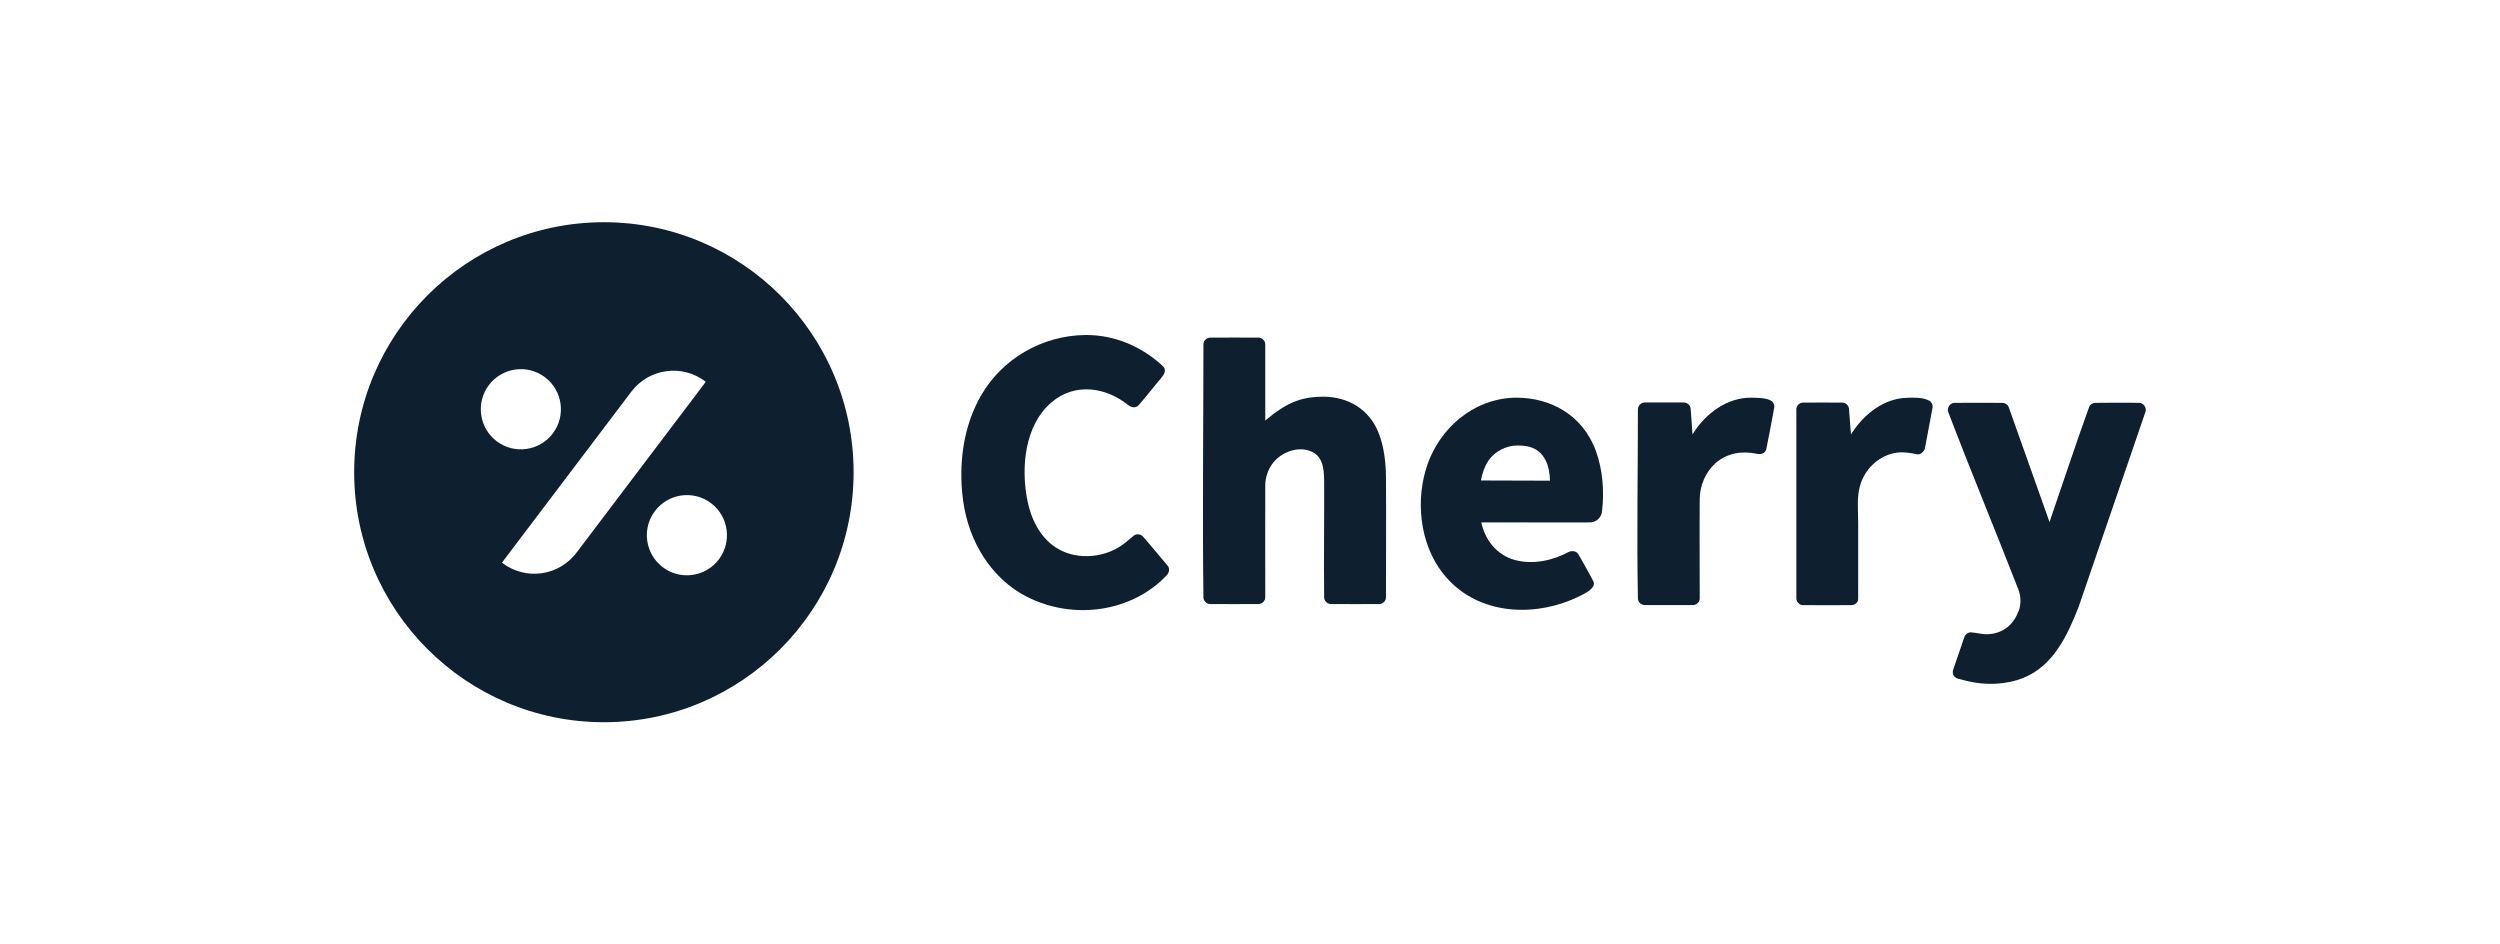
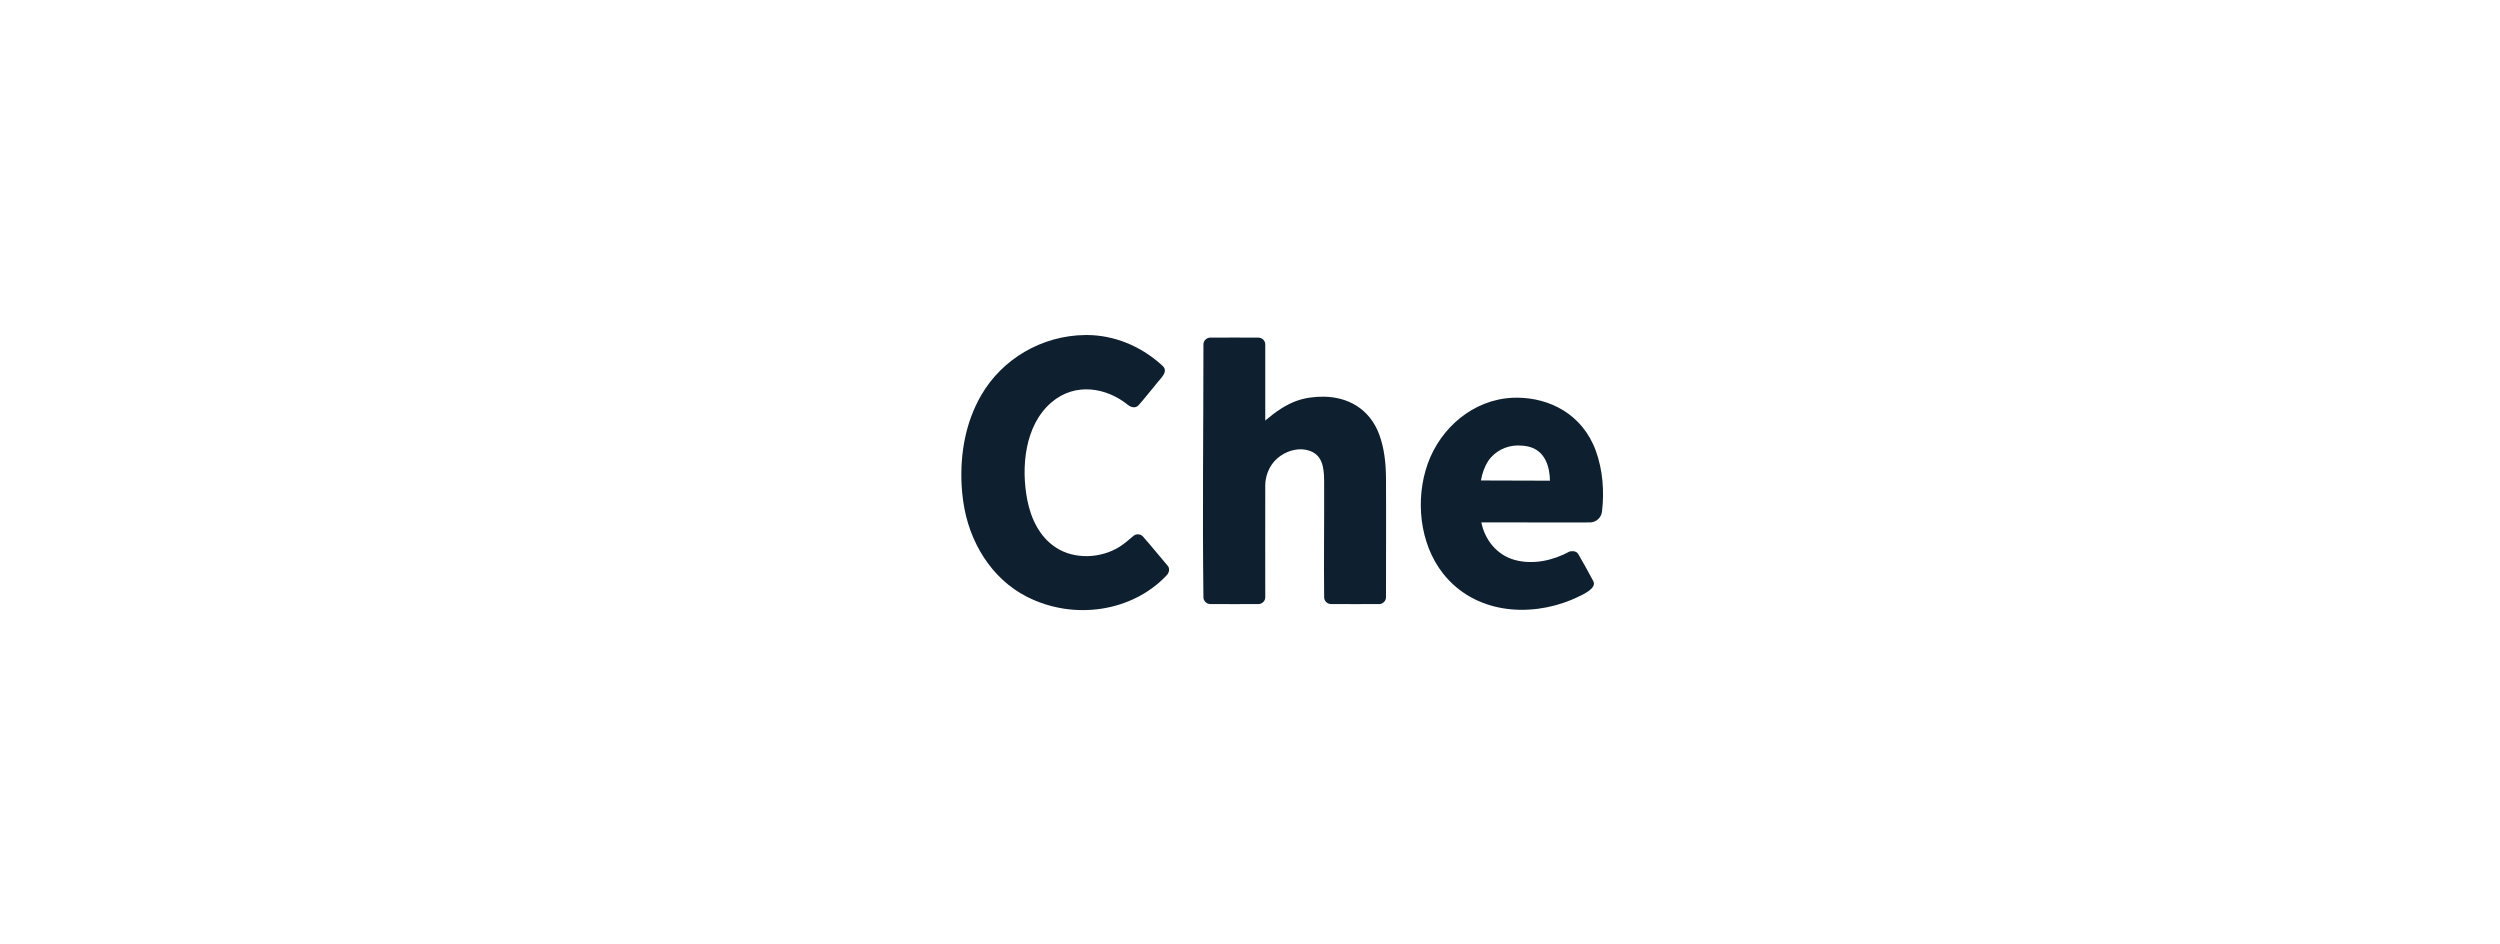
<svg xmlns="http://www.w3.org/2000/svg" width="180" height="68" viewBox="0 0 180 68" fill="none">
-   <rect width="180" height="68" fill="white" />
  <g clip-path="url(#clip0_7384_5611)">
-     <path fill-rule="evenodd" clip-rule="evenodd" d="M43.479 52C53.403 52 61.459 43.935 61.459 34C61.459 24.065 53.403 16 43.479 16C33.556 16 25.5 24.065 25.5 34C25.5 43.935 33.556 52 43.479 52ZM51.199 36.232C52.468 37.195 52.717 39.007 51.756 40.278C50.794 41.548 48.984 41.799 47.715 40.836C46.447 39.874 46.197 38.06 47.158 36.791C48.12 35.52 49.93 35.27 51.199 36.232ZM50.818 27.49C50.818 27.49 50.806 27.48 50.782 27.462C49.979 26.853 48.967 26.588 47.968 26.726C46.97 26.863 46.067 27.393 45.458 28.198C42.074 32.669 36.141 40.51 36.141 40.51C36.141 40.51 36.153 40.52 36.177 40.538C36.981 41.147 37.992 41.412 38.991 41.274C39.989 41.136 40.892 40.607 41.501 39.802C44.885 35.331 50.818 27.49 50.818 27.49ZM39.244 27.164C40.512 28.126 40.762 29.939 39.801 31.209C38.839 32.48 37.029 32.73 35.76 31.768C34.492 30.805 34.242 28.992 35.203 27.722C36.165 26.452 37.975 26.201 39.244 27.164Z" fill="#0E202F" />
    <path d="M78.269 24.121C80.201 24.132 82.086 24.894 83.586 26.231C83.682 26.321 83.797 26.409 83.845 26.531C83.97 26.857 83.643 27.167 83.374 27.493C82.903 28.061 82.442 28.651 81.97 29.186C81.778 29.389 81.47 29.363 81.211 29.153C79.692 27.92 77.423 27.487 75.692 28.983C73.779 30.628 73.5 33.65 73.971 36.025C74.231 37.346 74.855 38.66 76.019 39.419C77.374 40.309 79.278 40.204 80.605 39.37C80.971 39.138 81.278 38.859 81.624 38.574C81.807 38.419 82.115 38.44 82.288 38.624C82.894 39.312 83.47 40.026 84.067 40.728C84.095 40.757 84.095 40.759 84.105 40.773C84.23 40.971 84.182 41.232 83.999 41.423C81.547 44.031 77.336 44.709 73.913 42.954C71.404 41.671 69.75 39.03 69.346 36.059C69.289 35.654 69.25 35.245 69.231 34.837C69.135 32.635 69.519 30.399 70.654 28.445C72.144 25.874 74.981 24.153 78.153 24.121C78.192 24.121 78.23 24.121 78.269 24.121Z" fill="#0E202F" />
    <path d="M95.31 28.561C97.012 28.583 98.608 29.396 99.31 31.298C99.666 32.273 99.781 33.337 99.791 34.374C99.81 37.253 99.791 40.131 99.791 43.01C99.791 43.259 99.579 43.482 99.32 43.491C98.156 43.506 96.993 43.491 95.82 43.491C95.57 43.487 95.349 43.279 95.339 43.022C95.31 40.335 95.349 37.648 95.339 34.962C95.339 34.066 95.358 33.003 94.531 32.562C93.58 32.061 92.32 32.505 91.676 33.304C91.311 33.76 91.109 34.34 91.099 34.928C91.09 37.621 91.099 40.316 91.099 43.01C91.099 43.258 90.888 43.482 90.628 43.491C89.464 43.506 88.292 43.491 87.128 43.491C86.878 43.487 86.657 43.279 86.647 43.022C86.571 36.945 86.647 30.867 86.647 24.79C86.647 24.542 86.859 24.319 87.118 24.309C88.282 24.295 89.455 24.309 90.618 24.309C90.868 24.312 91.099 24.532 91.099 24.79V30.281C91.128 30.256 91.157 30.23 91.186 30.205C91.84 29.654 92.56 29.151 93.339 28.868C93.964 28.641 94.637 28.556 95.31 28.561Z" fill="#0E202F" />
    <path d="M106.656 37.615C106.906 38.838 107.743 39.953 109.06 40.316C110.377 40.677 111.819 40.36 113.002 39.712C113.002 39.712 113.454 39.578 113.636 39.895C114.011 40.548 114.386 41.206 114.723 41.853C114.944 42.332 114.175 42.72 113.502 43.031C113.377 43.089 113.252 43.144 113.127 43.196C110.06 44.457 106.166 44.169 103.897 41.29C102.204 39.138 101.887 35.958 102.791 33.403C103.704 30.829 106.05 28.766 108.916 28.639C109.021 28.634 109.137 28.633 109.252 28.633C111.55 28.653 113.925 29.791 114.905 32.472C115.406 33.855 115.511 35.395 115.348 36.799C115.348 36.819 115.348 36.84 115.338 36.86C115.29 37.264 114.925 37.607 114.492 37.615C112.915 37.623 111.338 37.615 109.752 37.615H106.656ZM109.271 32.074C108.454 32.08 107.627 32.478 107.146 33.2C106.877 33.616 106.714 34.1 106.627 34.594L111.598 34.609C111.579 33.589 111.242 32.441 110.06 32.157C109.8 32.095 109.54 32.074 109.271 32.074Z" fill="#0E202F" />
-     <path d="M121.265 28.981C121.506 28.995 121.708 29.189 121.727 29.425L121.861 31.278C121.881 31.257 121.89 31.236 121.9 31.215C122.804 29.763 124.361 28.62 126.073 28.633C126.14 28.634 126.217 28.635 126.294 28.638C126.698 28.65 127.13 28.653 127.486 28.835C127.669 28.927 127.774 29.141 127.746 29.34C127.572 30.337 127.371 31.326 127.178 32.318C127.178 32.35 127.169 32.352 127.169 32.365C127.092 32.62 126.813 32.742 126.505 32.676C125.467 32.451 124.361 32.601 123.515 33.35C122.804 33.983 122.4 34.94 122.381 35.889C122.361 38.282 122.381 40.683 122.381 43.082C122.381 43.332 122.169 43.554 121.919 43.563C120.746 43.574 119.583 43.563 118.41 43.563C118.16 43.56 117.939 43.352 117.929 43.094C117.843 38.55 117.929 34.006 117.929 29.462C117.939 29.21 118.14 28.99 118.4 28.98C119.352 28.972 120.294 28.98 121.246 28.98C121.256 28.98 121.256 28.98 121.265 28.981Z" fill="#0E202F" />
-     <path d="M132.674 28.988C132.905 29.002 133.107 29.196 133.126 29.432L133.27 31.285C133.299 31.234 133.328 31.184 133.366 31.134C134.251 29.776 135.674 28.682 137.308 28.641C137.847 28.627 138.424 28.603 138.895 28.842C139.068 28.932 139.174 29.144 139.145 29.347C138.962 30.34 138.77 31.332 138.587 32.324C138.587 32.324 138.395 32.777 138.02 32.707C137.472 32.588 136.905 32.51 136.357 32.629C135.203 32.879 134.241 33.803 133.915 35.003C133.684 35.826 133.789 36.728 133.789 37.618C133.789 38.311 133.789 39.003 133.789 39.695V43.1C133.78 43.337 133.713 43.372 133.626 43.445C133.549 43.521 133.434 43.565 133.318 43.57C132.155 43.581 130.982 43.57 129.819 43.57C129.569 43.567 129.348 43.353 129.338 43.1V29.457C129.348 29.212 129.549 28.997 129.799 28.987C130.751 28.979 131.703 28.987 132.645 28.987C132.664 28.987 132.664 28.987 132.674 28.988Z" fill="#0E202F" />
-     <path d="M154.035 29.007C154.333 29.018 154.574 29.35 154.477 29.644L149.67 43.67C148.853 45.777 147.824 47.942 145.689 48.805C144.42 49.315 142.949 49.347 141.69 49.047C141.45 48.99 141.219 48.929 140.978 48.865C140.978 48.865 140.815 48.823 140.709 48.704C140.603 48.578 140.574 48.396 140.622 48.236C140.892 47.441 141.171 46.646 141.44 45.851C141.517 45.638 141.748 45.499 141.978 45.534C141.978 45.534 142.392 45.583 142.574 45.619C143.468 45.787 144.449 45.477 145.007 44.64C145.161 44.415 145.276 44.169 145.372 43.914C145.42 43.783 145.392 43.872 145.42 43.733C145.516 43.307 145.478 42.856 145.324 42.445C143.661 38.172 141.901 33.935 140.267 29.652C140.171 29.367 140.392 29.015 140.719 29.006C141.872 29 143.026 28.997 144.18 29.006C144.382 29.012 144.565 29.143 144.632 29.326L147.565 37.586C148.516 34.831 149.42 32.061 150.41 29.323C150.42 29.292 150.42 29.291 150.42 29.278C150.497 29.12 150.67 29.012 150.853 29.006C151.91 28.997 152.977 28.984 154.035 29.007Z" fill="#0E202F" />
  </g>
  <defs>
    <clipPath id="clip0_7384_5611">
      <rect width="129" height="36" fill="white" transform="translate(25.5 16)" />
    </clipPath>
  </defs>
</svg>